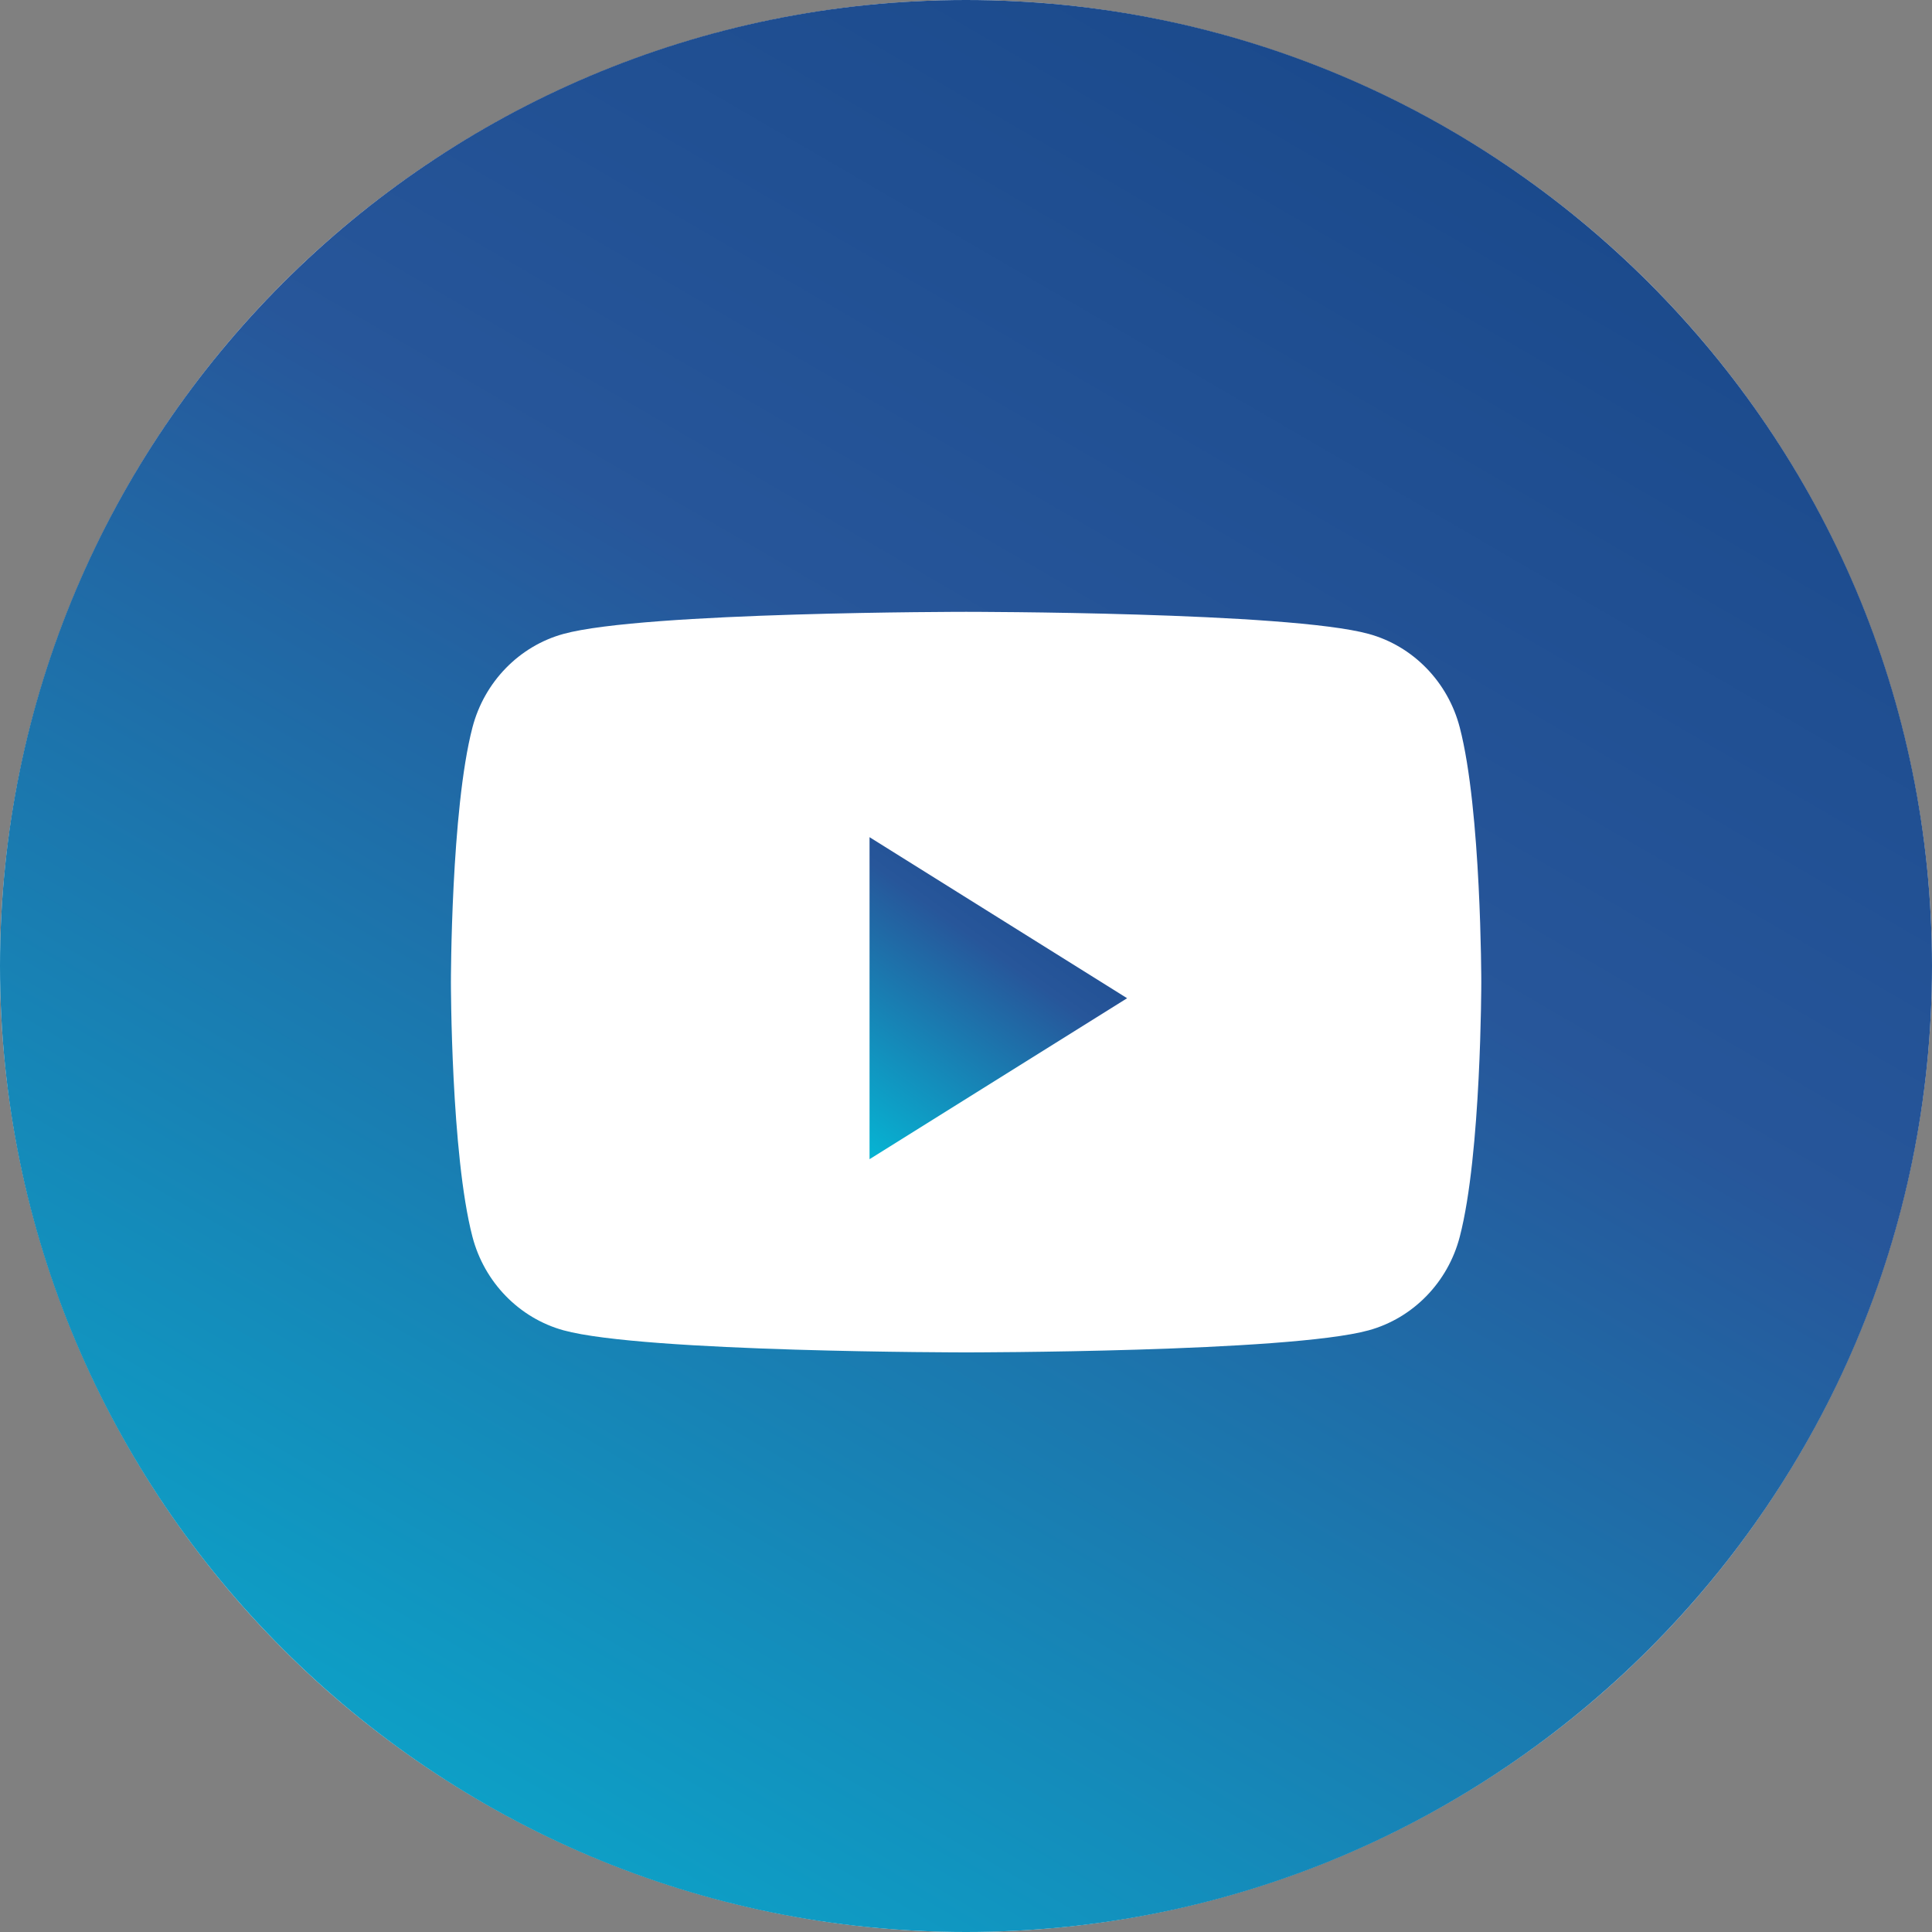
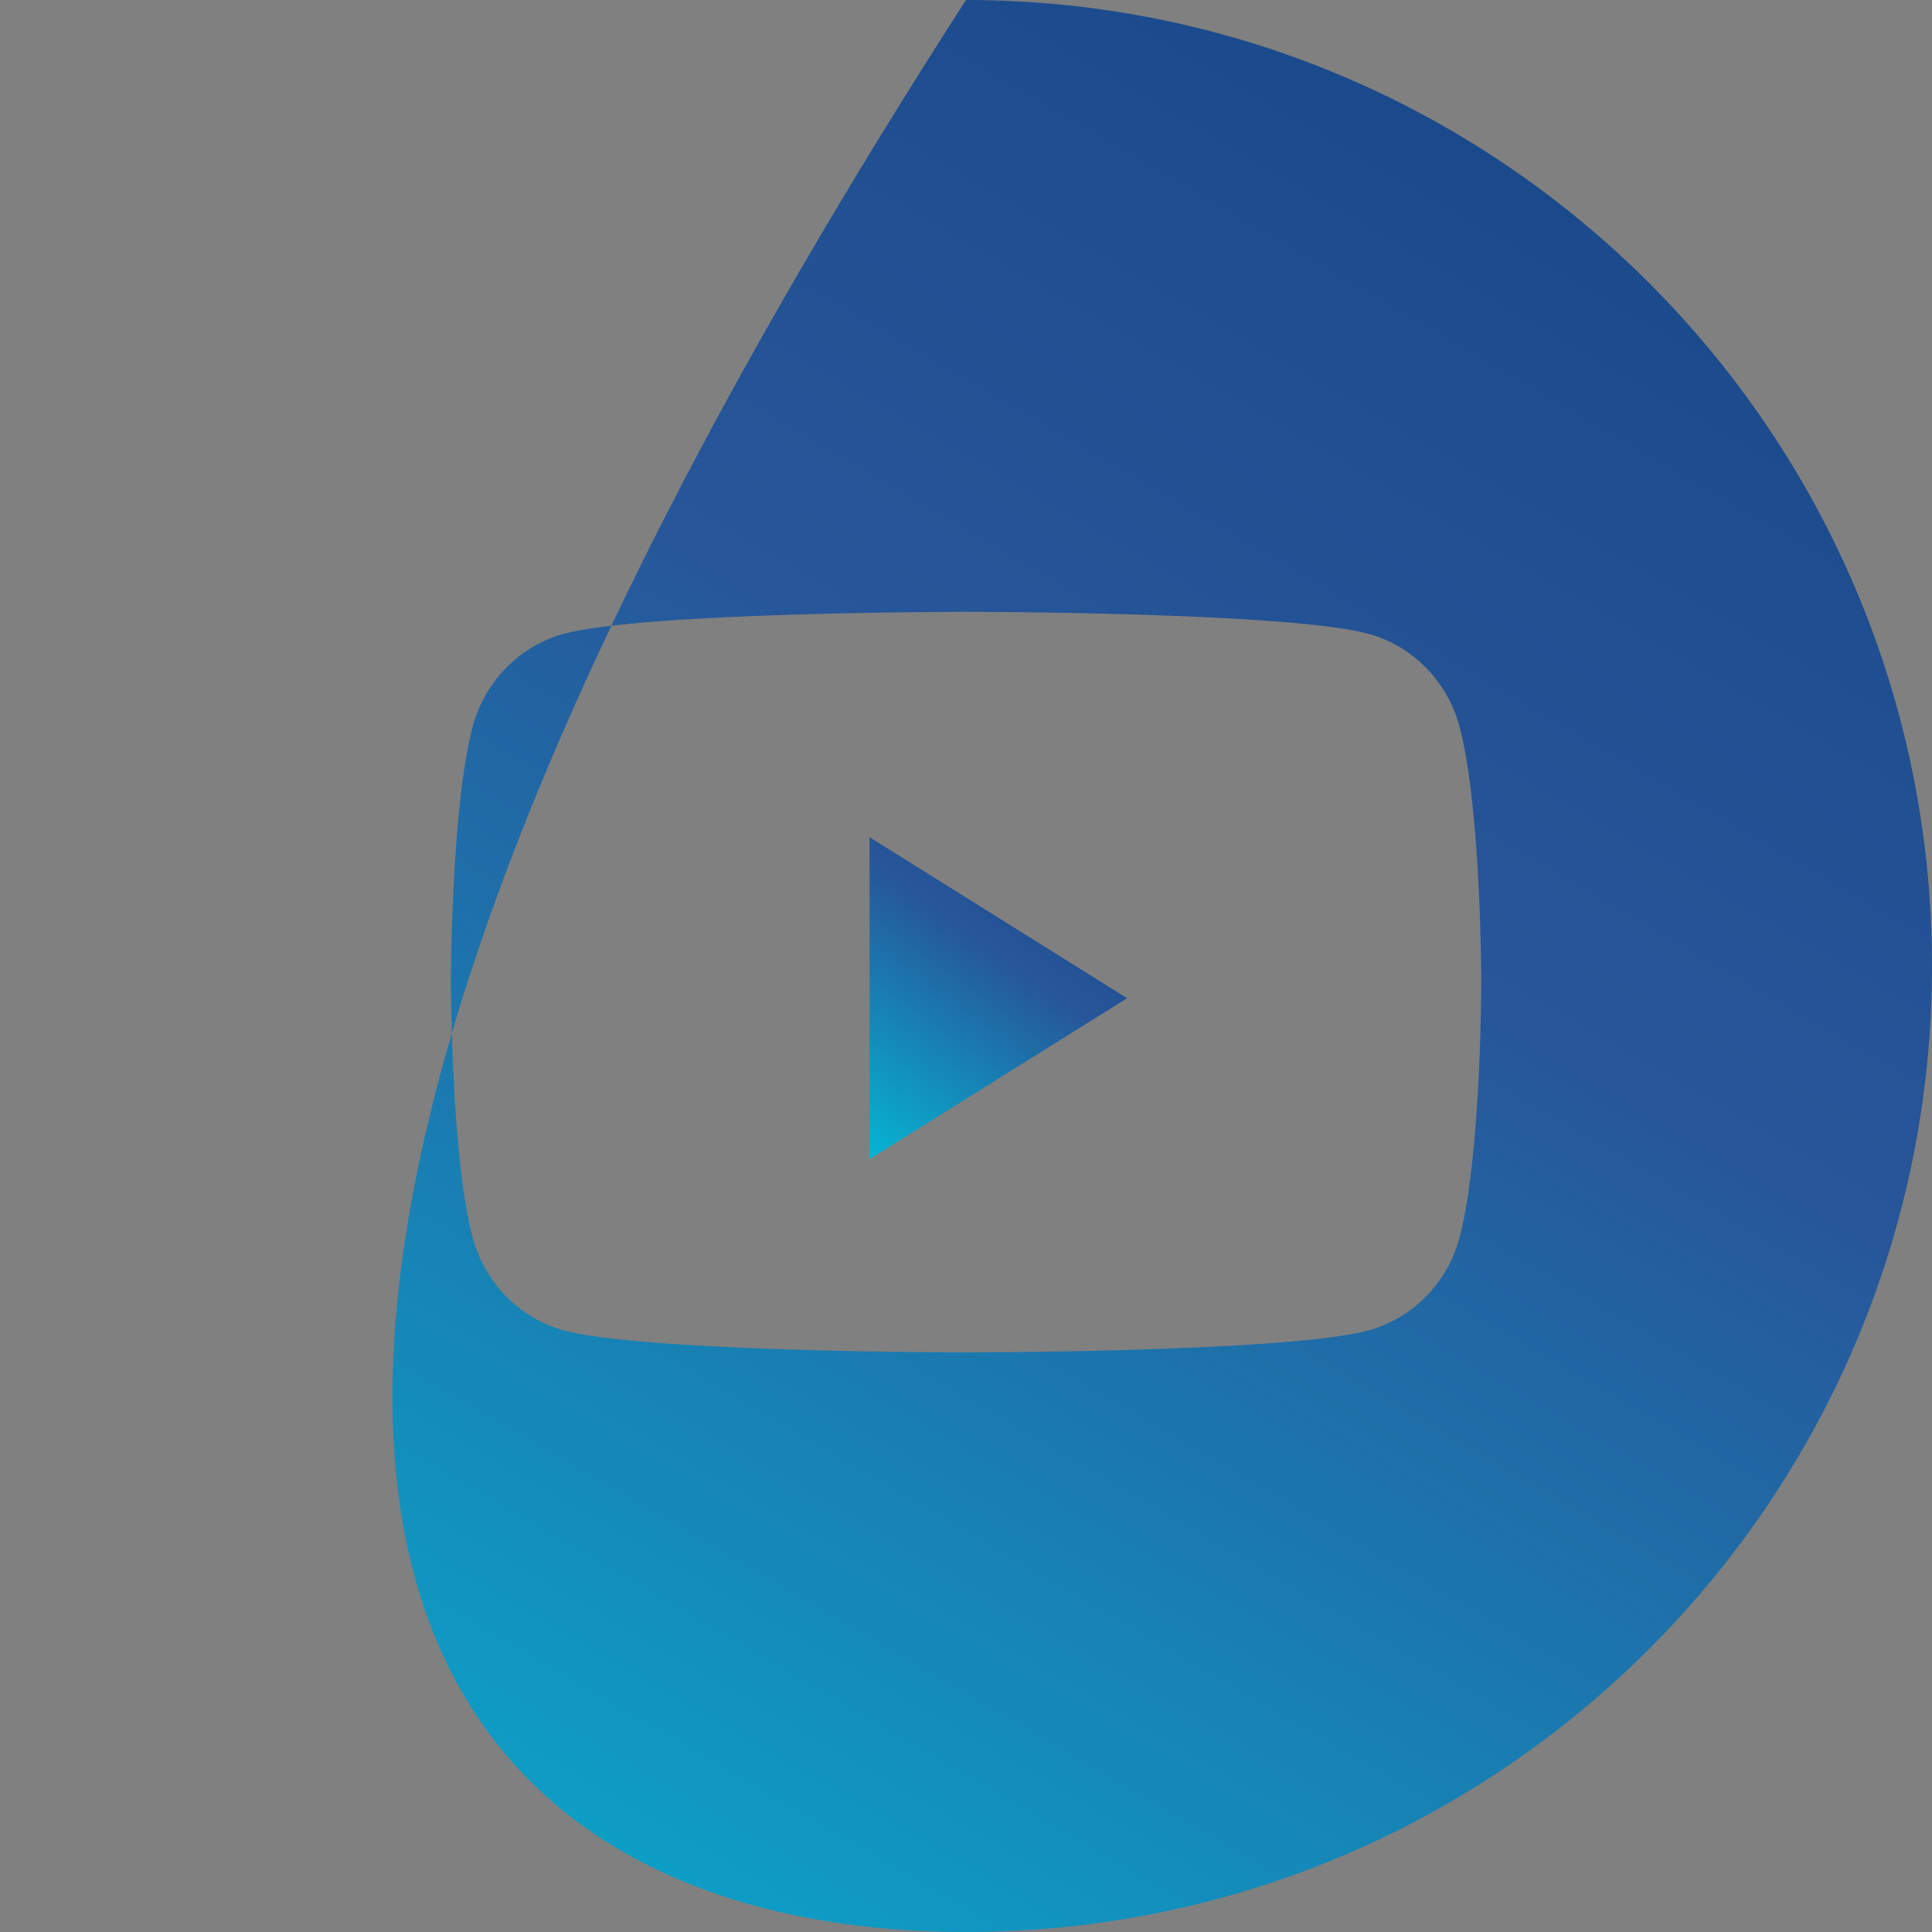
<svg xmlns="http://www.w3.org/2000/svg" width="28" height="28" viewBox="0 0 28 28" fill="none">
  <rect x="0" y="0" width="28" height="28" fill="#808080" stroke="none" />
-   <circle cx="14" cy="14" r="14" fill="white" />
-   <path fill-rule="evenodd" clip-rule="evenodd" d="M14 0C6.268 0 0 6.268 0 14C0 21.732 6.268 28 14 28C21.732 28 28 21.732 28 14C28 6.268 21.732 0 14 0ZM19.836 9.187C20.479 9.363 20.985 9.883 21.156 10.543C21.468 11.739 21.468 14.233 21.468 14.233C21.468 14.233 21.468 16.728 21.156 17.924C20.985 18.584 20.479 19.103 19.836 19.28C18.672 19.6 14.002 19.6 14.002 19.6C14.002 19.6 9.332 19.6 8.167 19.28C7.525 19.103 7.019 18.584 6.847 17.924C6.535 16.728 6.535 14.233 6.535 14.233C6.535 14.233 6.535 11.739 6.847 10.543C7.019 9.883 7.525 9.363 8.167 9.187C9.332 8.867 14.002 8.867 14.002 8.867C14.002 8.867 18.672 8.867 19.836 9.187Z" fill="url(#paint0_linear_1002_3410)" />
+   <path fill-rule="evenodd" clip-rule="evenodd" d="M14 0C0 21.732 6.268 28 14 28C21.732 28 28 21.732 28 14C28 6.268 21.732 0 14 0ZM19.836 9.187C20.479 9.363 20.985 9.883 21.156 10.543C21.468 11.739 21.468 14.233 21.468 14.233C21.468 14.233 21.468 16.728 21.156 17.924C20.985 18.584 20.479 19.103 19.836 19.28C18.672 19.6 14.002 19.6 14.002 19.6C14.002 19.6 9.332 19.6 8.167 19.28C7.525 19.103 7.019 18.584 6.847 17.924C6.535 16.728 6.535 14.233 6.535 14.233C6.535 14.233 6.535 11.739 6.847 10.543C7.019 9.883 7.525 9.363 8.167 9.187C9.332 8.867 14.002 8.867 14.002 8.867C14.002 8.867 18.672 8.867 19.836 9.187Z" fill="url(#paint0_linear_1002_3410)" />
  <path d="M12.602 16.8V12.133L16.335 14.467L12.602 16.8Z" fill="url(#paint1_linear_1002_3410)" />
  <defs>
    <linearGradient id="paint0_linear_1002_3410" x1="12.528" y1="-31.051" x2="-18.238" y2="21.854" gradientUnits="userSpaceOnUse">
      <stop stop-color="#002F6D" />
      <stop offset="0.571" stop-color="#27569A" />
      <stop offset="1" stop-color="#00C5DD" />
    </linearGradient>
    <linearGradient id="paint1_linear_1002_3410" x1="14.272" y1="6.958" x2="8.66" y2="14.678" gradientUnits="userSpaceOnUse">
      <stop stop-color="#002F6D" />
      <stop offset="0.571" stop-color="#27569A" />
      <stop offset="1" stop-color="#00C5DD" />
    </linearGradient>
  </defs>
</svg>